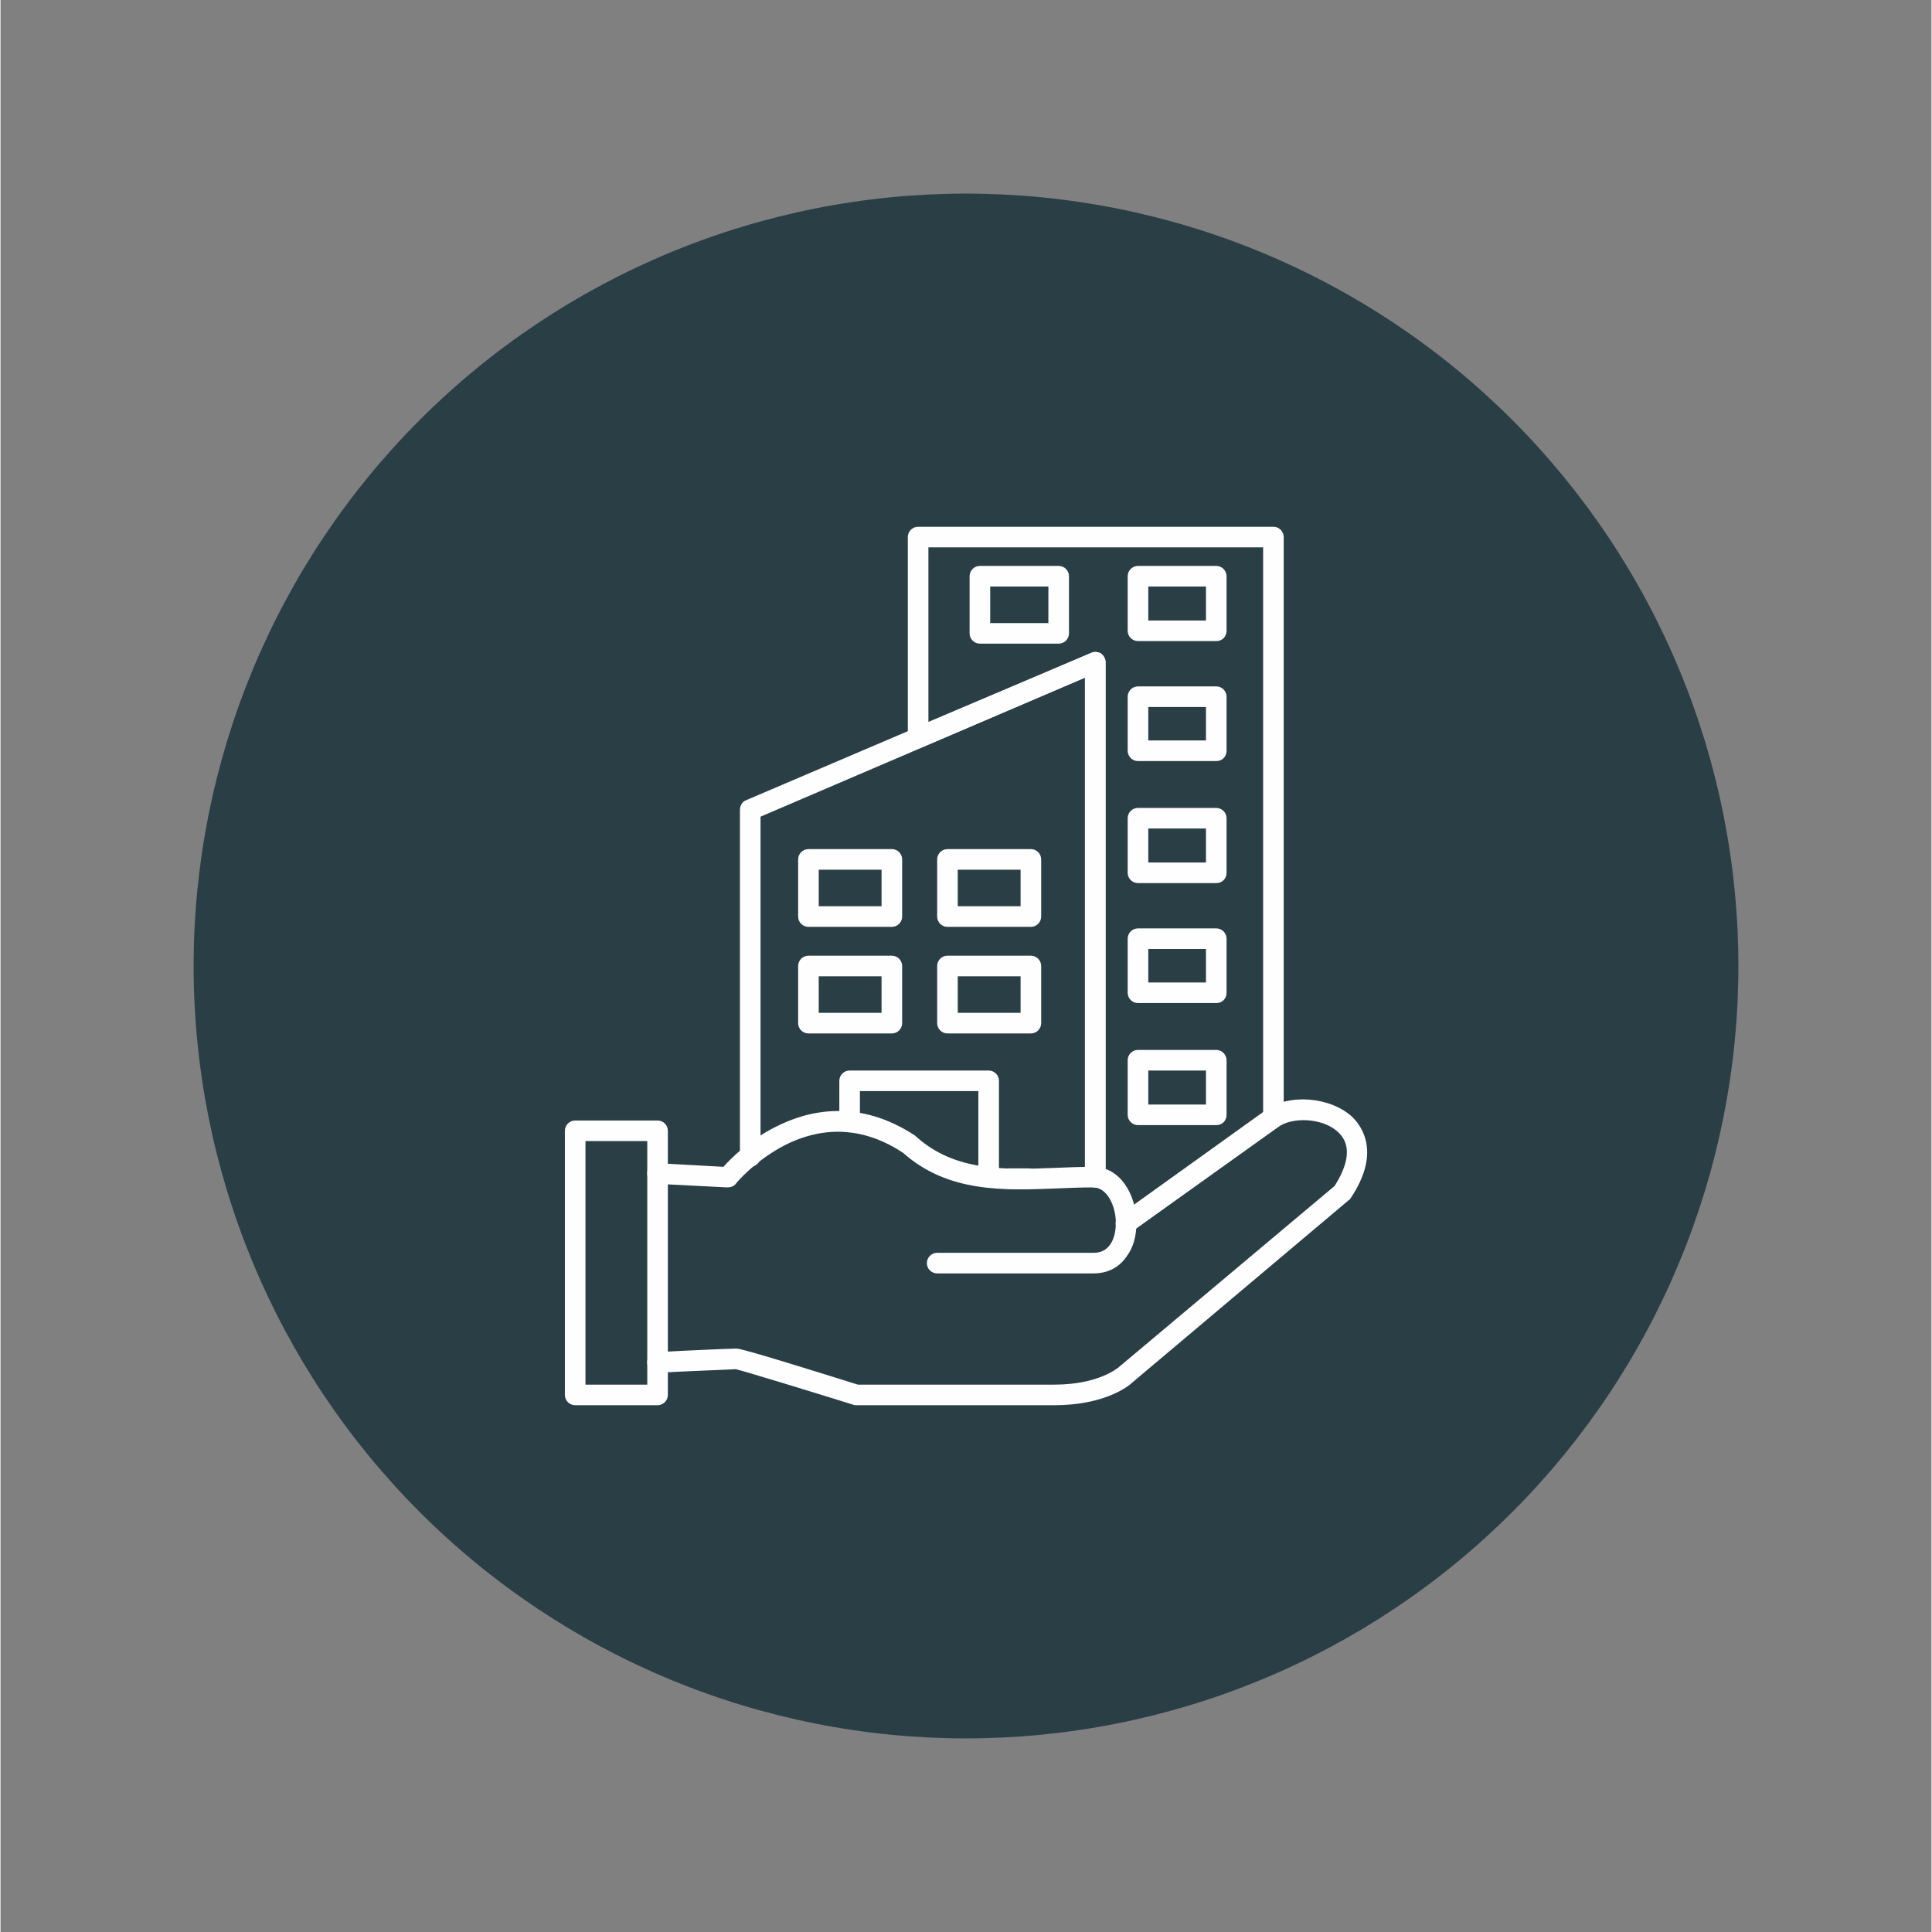
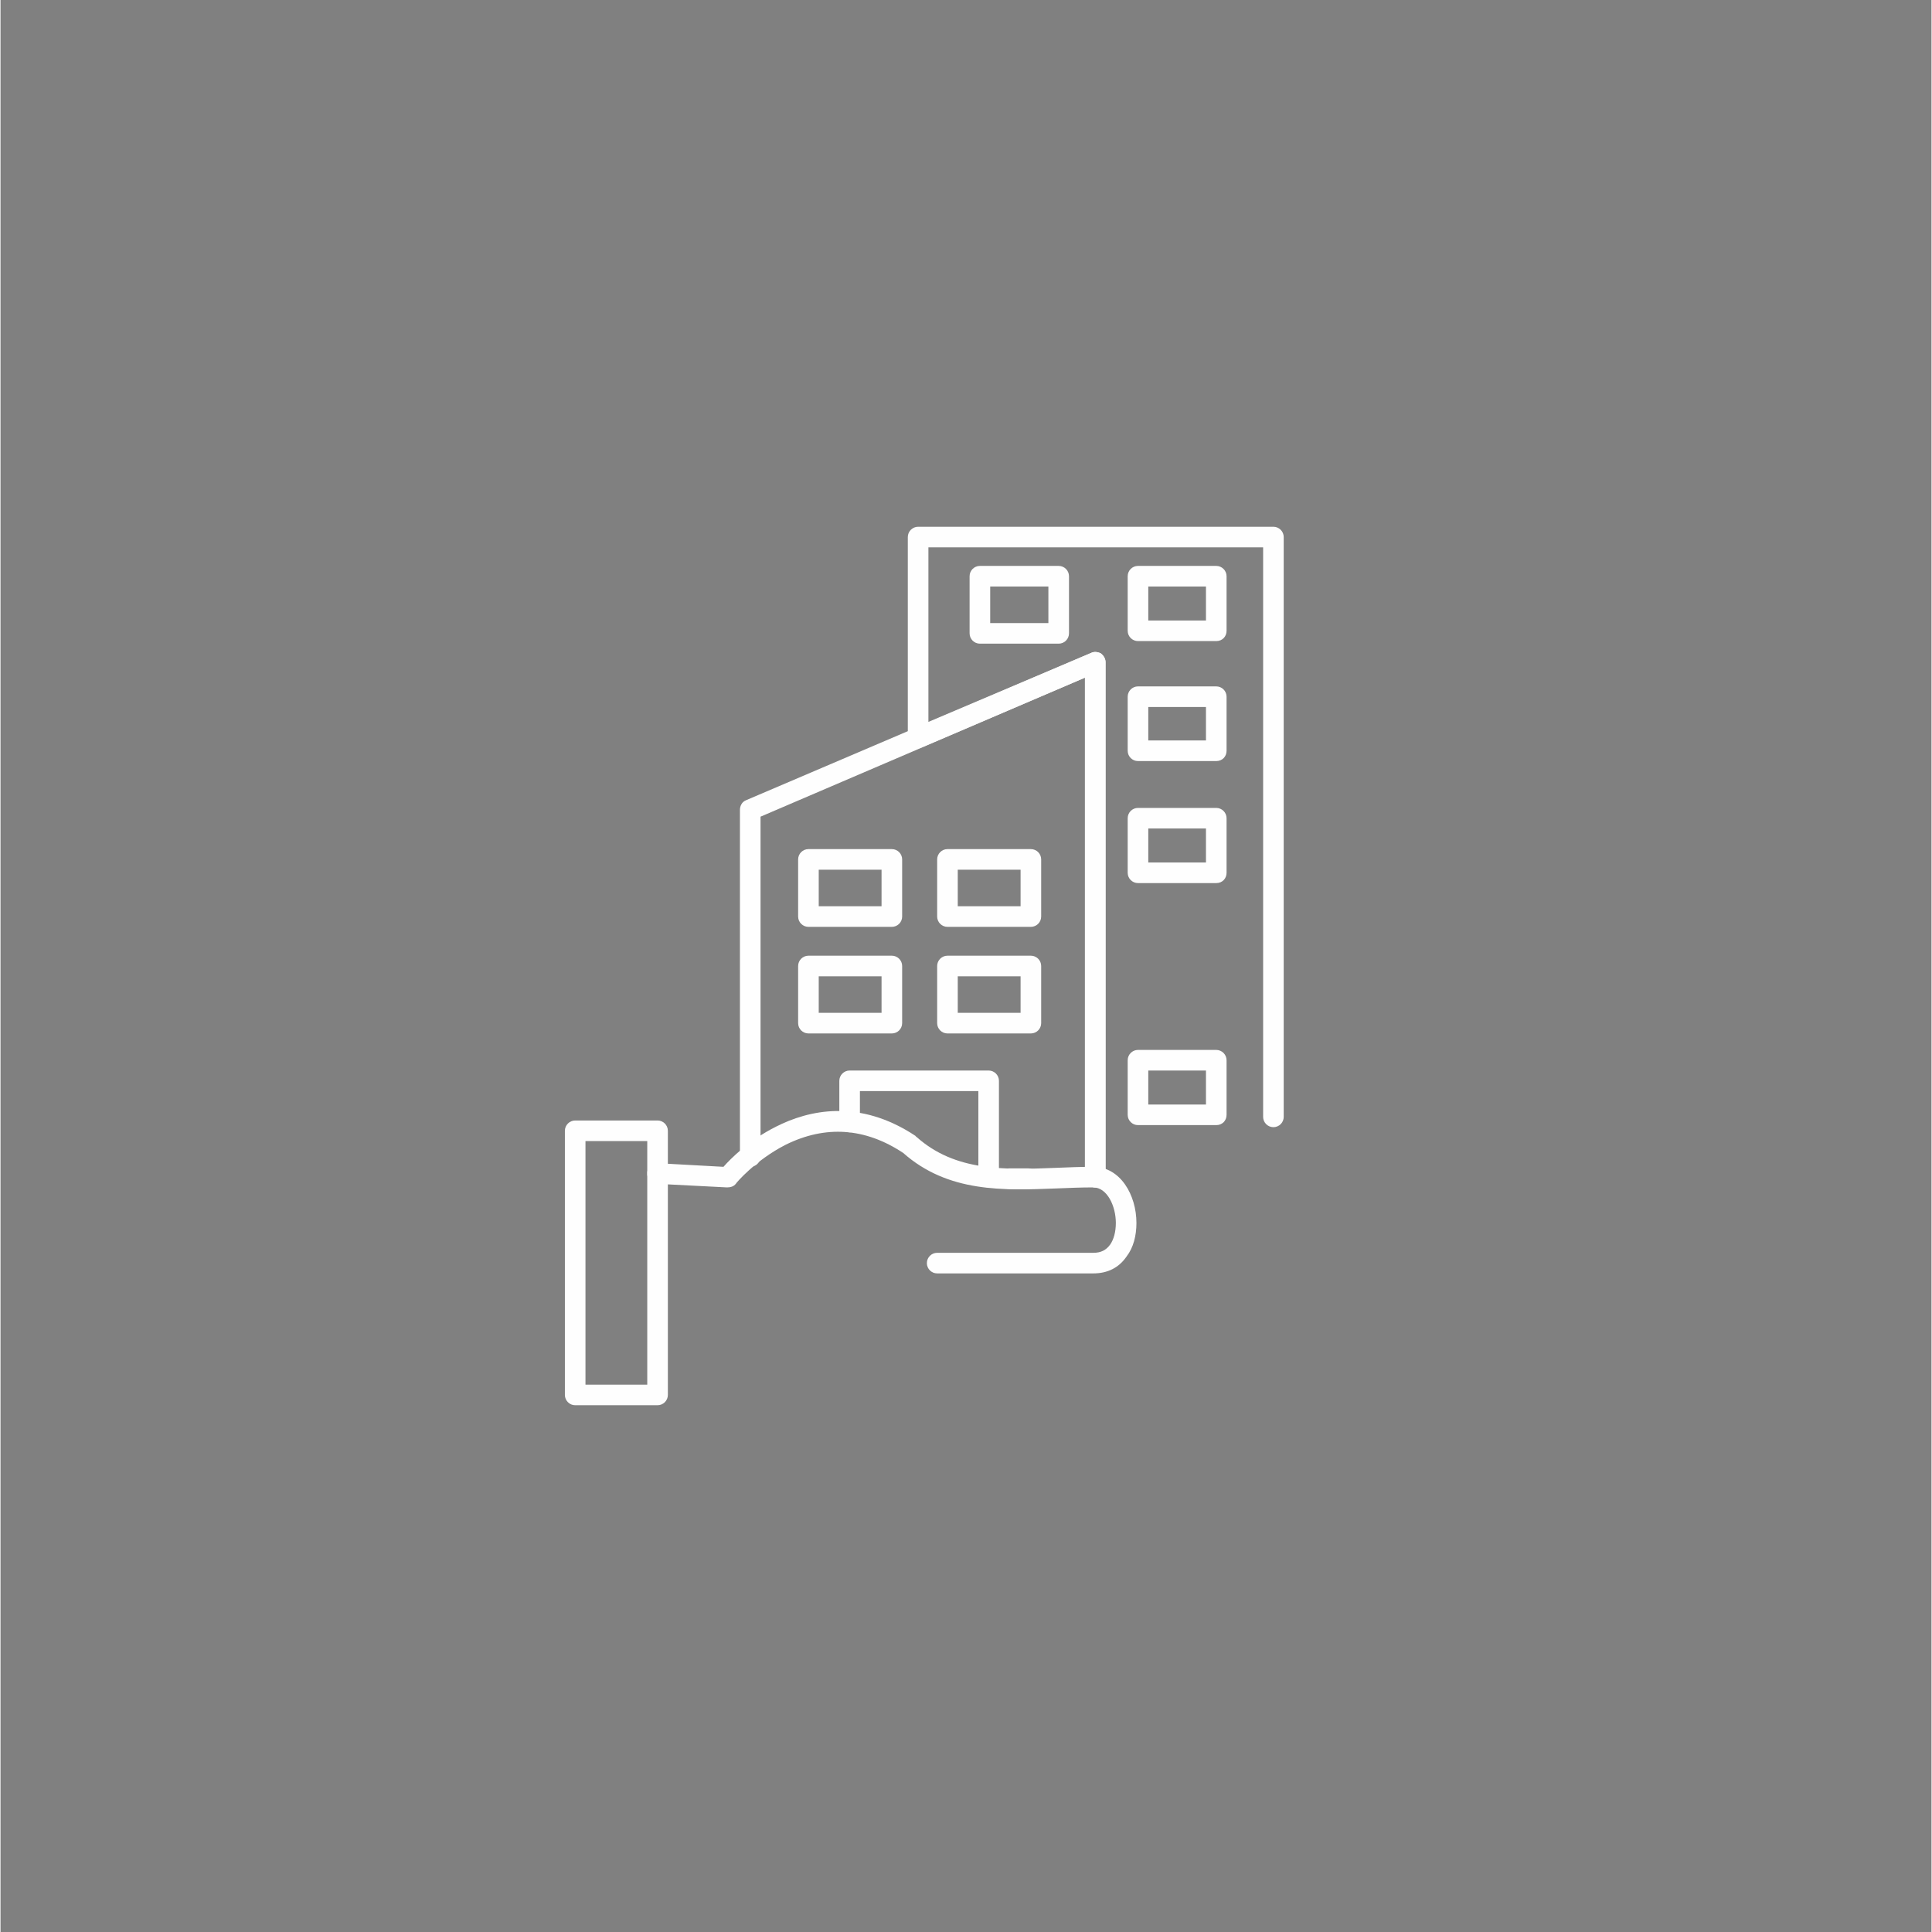
<svg xmlns="http://www.w3.org/2000/svg" width="300" zoomAndPan="magnify" viewBox="0 0 224.88 225" height="300" preserveAspectRatio="xMidYMid meet" version="1.0">
  <rect x="0" y="0" width="224.88" height="225" fill="#808080" stroke="none" />
  <defs>
    <clipPath id="043546b8b0">
-       <path d="M 22.488 22.547 L 202.391 22.547 L 202.391 202.453 L 22.488 202.453 Z M 22.488 22.547 " clip-rule="nonzero" />
-     </clipPath>
+       </clipPath>
  </defs>
  <g clip-path="url(#043546b8b0)">
    <path fill="#2a3e46" d="M 202.391 112.5 C 202.391 113.973 202.355 115.445 202.285 116.914 C 202.211 118.383 202.102 119.852 201.957 121.316 C 201.816 122.781 201.633 124.242 201.418 125.699 C 201.203 127.156 200.949 128.605 200.664 130.047 C 200.375 131.492 200.055 132.93 199.695 134.355 C 199.34 135.785 198.945 137.203 198.52 138.613 C 198.09 140.02 197.629 141.418 197.133 142.805 C 196.637 144.191 196.109 145.562 195.543 146.922 C 194.98 148.281 194.387 149.629 193.754 150.961 C 193.125 152.289 192.465 153.605 191.77 154.902 C 191.078 156.203 190.352 157.48 189.594 158.746 C 188.836 160.008 188.051 161.25 187.23 162.477 C 186.414 163.699 185.566 164.902 184.691 166.086 C 183.812 167.266 182.906 168.426 181.973 169.566 C 181.039 170.703 180.078 171.816 179.09 172.906 C 178.102 174 177.086 175.066 176.047 176.105 C 175.004 177.148 173.938 178.16 172.848 179.148 C 171.758 180.137 170.645 181.102 169.504 182.035 C 168.367 182.969 167.207 183.875 166.023 184.75 C 164.844 185.629 163.637 186.473 162.414 187.293 C 161.191 188.109 159.945 188.898 158.684 189.656 C 157.422 190.41 156.141 191.137 154.844 191.832 C 153.543 192.523 152.23 193.188 150.898 193.816 C 149.57 194.445 148.223 195.043 146.863 195.605 C 145.504 196.168 144.129 196.699 142.742 197.195 C 141.359 197.691 139.961 198.152 138.551 198.578 C 137.145 199.008 135.723 199.398 134.297 199.758 C 132.867 200.113 131.434 200.438 129.988 200.723 C 128.543 201.012 127.094 201.262 125.641 201.477 C 124.184 201.695 122.723 201.875 121.258 202.02 C 119.793 202.164 118.324 202.27 116.855 202.344 C 115.383 202.414 113.914 202.453 112.441 202.453 C 110.969 202.453 109.496 202.414 108.027 202.344 C 106.555 202.27 105.09 202.164 103.625 202.02 C 102.156 201.875 100.699 201.695 99.242 201.477 C 97.785 201.262 96.336 201.012 94.891 200.723 C 93.449 200.438 92.012 200.113 90.582 199.758 C 89.156 199.398 87.738 199.008 86.328 198.578 C 84.918 198.152 83.523 197.691 82.137 197.195 C 80.75 196.699 79.375 196.168 78.016 195.605 C 76.656 195.043 75.312 194.445 73.98 193.816 C 72.648 193.188 71.336 192.523 70.035 191.832 C 68.738 191.137 67.457 190.41 66.195 189.656 C 64.934 188.898 63.688 188.109 62.465 187.293 C 61.242 186.473 60.039 185.629 58.855 184.75 C 57.672 183.875 56.512 182.969 55.375 182.035 C 54.238 181.102 53.121 180.137 52.031 179.148 C 50.941 178.16 49.875 177.148 48.836 176.105 C 47.793 175.066 46.777 174 45.789 172.906 C 44.801 171.816 43.84 170.703 42.906 169.566 C 41.973 168.426 41.066 167.266 40.191 166.086 C 39.312 164.902 38.465 163.699 37.648 162.477 C 36.828 161.25 36.043 160.008 35.285 158.746 C 34.527 157.48 33.805 156.203 33.109 154.902 C 32.414 153.605 31.754 152.289 31.125 150.961 C 30.496 149.629 29.898 148.281 29.336 146.922 C 28.773 145.562 28.242 144.191 27.746 142.805 C 27.25 141.418 26.789 140.02 26.359 138.613 C 25.934 137.203 25.543 135.785 25.184 134.355 C 24.824 132.93 24.504 131.492 24.215 130.047 C 23.93 128.605 23.676 127.156 23.461 125.699 C 23.246 124.242 23.066 122.781 22.922 121.316 C 22.777 119.852 22.668 118.383 22.598 116.914 C 22.523 115.445 22.488 113.973 22.488 112.5 C 22.488 111.027 22.523 109.555 22.598 108.086 C 22.668 106.617 22.777 105.148 22.922 103.684 C 23.066 102.219 23.246 100.758 23.461 99.301 C 23.676 97.844 23.93 96.395 24.215 94.953 C 24.504 93.508 24.824 92.07 25.184 90.645 C 25.543 89.215 25.934 87.797 26.359 86.387 C 26.789 84.98 27.25 83.582 27.746 82.195 C 28.242 80.809 28.773 79.438 29.336 78.078 C 29.898 76.715 30.496 75.371 31.125 74.039 C 31.754 72.711 32.414 71.395 33.109 70.098 C 33.805 68.797 34.527 67.52 35.285 66.254 C 36.043 64.992 36.828 63.75 37.648 62.523 C 38.465 61.301 39.312 60.098 40.191 58.914 C 41.066 57.734 41.973 56.574 42.906 55.434 C 43.84 54.297 44.801 53.184 45.789 52.094 C 46.777 51 47.793 49.934 48.836 48.895 C 49.875 47.852 50.941 46.84 52.031 45.852 C 53.121 44.863 54.238 43.898 55.375 42.965 C 56.512 42.031 57.672 41.125 58.855 40.25 C 60.039 39.371 61.242 38.527 62.465 37.707 C 63.688 36.891 64.934 36.102 66.195 35.344 C 67.457 34.59 68.738 33.863 70.035 33.168 C 71.336 32.477 72.648 31.812 73.98 31.184 C 75.312 30.555 76.656 29.957 78.016 29.395 C 79.375 28.832 80.75 28.301 82.137 27.805 C 83.523 27.309 84.918 26.848 86.328 26.422 C 87.738 25.992 89.156 25.602 90.582 25.242 C 92.012 24.887 93.449 24.562 94.891 24.277 C 96.336 23.988 97.785 23.738 99.242 23.523 C 100.699 23.305 102.156 23.125 103.625 22.98 C 105.09 22.836 106.555 22.73 108.027 22.656 C 109.496 22.586 110.969 22.547 112.441 22.547 C 113.914 22.547 115.383 22.586 116.855 22.656 C 118.324 22.73 119.793 22.836 121.258 22.98 C 122.723 23.125 124.184 23.305 125.641 23.523 C 127.094 23.738 128.543 23.988 129.988 24.277 C 131.434 24.562 132.867 24.887 134.297 25.242 C 135.723 25.602 137.145 25.992 138.551 26.422 C 139.961 26.848 141.359 27.309 142.742 27.805 C 144.129 28.301 145.504 28.832 146.863 29.395 C 148.223 29.957 149.57 30.555 150.898 31.184 C 152.23 31.812 153.543 32.477 154.844 33.168 C 156.141 33.863 157.422 34.59 158.684 35.344 C 159.945 36.102 161.191 36.891 162.414 37.707 C 163.637 38.527 164.844 39.371 166.023 40.25 C 167.207 41.125 168.367 42.031 169.504 42.965 C 170.645 43.898 171.758 44.863 172.848 45.852 C 173.938 46.84 175.004 47.852 176.047 48.895 C 177.086 49.934 178.102 51 179.09 52.094 C 180.078 53.184 181.039 54.297 181.973 55.434 C 182.906 56.574 183.812 57.734 184.691 58.914 C 185.566 60.098 186.414 61.301 187.23 62.523 C 188.051 63.75 188.836 64.992 189.594 66.254 C 190.352 67.52 191.078 68.797 191.77 70.098 C 192.465 71.395 193.125 72.711 193.754 74.039 C 194.387 75.371 194.98 76.715 195.543 78.078 C 196.109 79.438 196.637 80.809 197.133 82.195 C 197.629 83.582 198.09 84.98 198.52 86.387 C 198.945 87.797 199.34 89.215 199.695 90.645 C 200.055 92.07 200.375 93.508 200.664 94.953 C 200.949 96.395 201.203 97.844 201.418 99.301 C 201.633 100.758 201.816 102.219 201.957 103.684 C 202.102 105.148 202.211 106.617 202.285 108.086 C 202.355 109.555 202.391 111.027 202.391 112.5 Z M 202.391 112.5 " fill-opacity="1" fill-rule="nonzero" />
  </g>
  <path fill="#fefefe" d="M 119.695 138.465 L 117.477 138.465 C 116.816 138.465 116.277 137.926 116.277 137.266 C 116.277 136.605 116.816 136.066 117.477 136.066 L 119.695 136.066 C 120.355 136.066 120.895 136.605 120.895 137.266 C 120.895 137.926 120.355 138.465 119.695 138.465 Z M 127.492 138.285 C 126.832 138.285 126.293 137.746 126.293 137.086 L 126.293 78.918 L 88.512 95.109 L 88.512 134.688 C 88.512 135.348 87.973 135.887 87.312 135.887 C 86.652 135.887 86.113 135.348 86.113 134.688 L 86.113 94.328 C 86.113 93.852 86.355 93.371 86.832 93.191 L 127.012 76.039 C 127.371 75.859 127.793 75.918 128.152 76.098 C 128.453 76.34 128.691 76.699 128.691 77.117 L 128.691 137.086 C 128.691 137.746 128.152 138.285 127.492 138.285 Z M 127.492 138.285 " fill-opacity="1" fill-rule="evenodd" />
  <path fill="#fefefe" d="M 103.805 107.941 L 94.09 107.941 C 93.43 107.941 92.891 107.402 92.891 106.742 L 92.891 100.086 C 92.891 99.426 93.43 98.887 94.09 98.887 L 103.805 98.887 C 104.465 98.887 105.004 99.426 105.004 100.086 L 105.004 106.742 C 105.004 107.402 104.465 107.941 103.805 107.941 Z M 95.289 105.543 L 102.605 105.543 L 102.605 101.285 L 95.289 101.285 Z M 95.289 105.543 " fill-opacity="1" fill-rule="evenodd" />
  <path fill="#fefefe" d="M 119.996 107.941 L 110.281 107.941 C 109.621 107.941 109.082 107.402 109.082 106.742 L 109.082 100.086 C 109.082 99.426 109.621 98.887 110.281 98.887 L 119.996 98.887 C 120.656 98.887 121.195 99.426 121.195 100.086 L 121.195 106.742 C 121.195 107.402 120.656 107.941 119.996 107.941 Z M 111.48 105.543 L 118.797 105.543 L 118.797 101.285 L 111.48 101.285 Z M 111.48 105.543 " fill-opacity="1" fill-rule="evenodd" />
  <path fill="#fefefe" d="M 103.805 120.355 L 94.09 120.355 C 93.43 120.355 92.891 119.816 92.891 119.156 L 92.891 112.5 C 92.891 111.84 93.43 111.301 94.09 111.301 L 103.805 111.301 C 104.465 111.301 105.004 111.84 105.004 112.5 L 105.004 119.156 C 105.004 119.816 104.465 120.355 103.805 120.355 Z M 95.289 117.957 L 102.605 117.957 L 102.605 113.699 L 95.289 113.699 Z M 95.289 117.957 " fill-opacity="1" fill-rule="evenodd" />
  <path fill="#fefefe" d="M 119.996 120.355 L 110.281 120.355 C 109.621 120.355 109.082 119.816 109.082 119.156 L 109.082 112.5 C 109.082 111.84 109.621 111.301 110.281 111.301 L 119.996 111.301 C 120.656 111.301 121.195 111.84 121.195 112.5 L 121.195 119.156 C 121.195 119.816 120.656 120.355 119.996 120.355 Z M 111.48 117.957 L 118.797 117.957 L 118.797 113.699 L 111.48 113.699 Z M 111.48 117.957 " fill-opacity="1" fill-rule="evenodd" />
  <path fill="#fefefe" d="M 115.078 138.285 C 114.418 138.285 113.879 137.746 113.879 137.086 L 113.879 127.07 L 100.086 127.07 L 100.086 130.672 C 100.086 131.328 99.547 131.871 98.887 131.871 C 98.227 131.871 97.688 131.328 97.688 130.672 L 97.688 125.871 C 97.688 125.215 98.227 124.672 98.887 124.672 L 115.078 124.672 C 115.738 124.672 116.277 125.215 116.277 125.871 L 116.277 137.086 C 116.277 137.746 115.738 138.285 115.078 138.285 Z M 115.078 138.285 " fill-opacity="1" fill-rule="evenodd" />
  <path fill="#fefefe" d="M 127.492 138.285 C 126.832 138.285 126.293 137.746 126.293 137.086 L 126.293 78.918 L 107.344 87.012 C 106.984 87.195 106.562 87.133 106.203 86.895 C 105.902 86.715 105.664 86.293 105.664 85.934 L 105.664 62.547 C 105.664 61.887 106.203 61.348 106.863 61.348 L 148.242 61.348 C 148.902 61.348 149.441 61.887 149.441 62.547 L 149.441 130.07 C 149.441 130.73 148.902 131.27 148.242 131.27 C 147.582 131.27 147.043 130.73 147.043 130.07 L 147.043 63.746 L 108.062 63.746 L 108.062 84.074 L 127.012 76.039 C 127.371 75.859 127.793 75.918 128.152 76.098 C 128.453 76.34 128.691 76.699 128.691 77.117 L 128.691 137.086 C 128.691 137.746 128.152 138.285 127.492 138.285 Z M 127.492 138.285 " fill-opacity="1" fill-rule="evenodd" />
  <path fill="#fefefe" d="M 123.234 74.961 L 114.059 74.961 C 113.398 74.961 112.859 74.422 112.859 73.762 L 112.859 67.105 C 112.859 66.445 113.398 65.906 114.059 65.906 L 123.234 65.906 C 123.895 65.906 124.434 66.445 124.434 67.105 L 124.434 73.762 C 124.434 74.422 123.895 74.961 123.234 74.961 Z M 115.258 72.562 L 122.035 72.562 L 122.035 68.305 L 115.258 68.305 Z M 115.258 72.562 " fill-opacity="1" fill-rule="evenodd" />
  <path fill="#fefefe" d="M 141.586 74.66 L 132.469 74.66 C 131.809 74.66 131.27 74.121 131.27 73.461 L 131.27 67.105 C 131.27 66.445 131.809 65.906 132.469 65.906 L 141.586 65.906 C 142.242 65.906 142.785 66.445 142.785 67.105 L 142.785 73.461 C 142.785 74.121 142.305 74.66 141.586 74.66 Z M 133.668 72.262 L 140.387 72.262 L 140.387 68.305 L 133.668 68.305 Z M 133.668 72.262 " fill-opacity="1" fill-rule="evenodd" />
  <path fill="#fefefe" d="M 76.52 163.652 L 66.926 163.652 C 66.266 163.652 65.727 163.113 65.727 162.453 L 65.727 131.691 C 65.727 131.031 66.266 130.492 66.926 130.492 L 76.52 130.492 C 77.18 130.492 77.719 131.031 77.719 131.691 L 77.719 162.453 C 77.719 163.113 77.18 163.652 76.52 163.652 Z M 68.125 161.254 L 75.32 161.254 L 75.32 132.891 L 68.125 132.891 Z M 68.125 161.254 " fill-opacity="1" fill-rule="evenodd" />
  <path fill="#fefefe" d="M 127.254 148.301 L 109.082 148.301 C 108.422 148.301 107.883 147.762 107.883 147.102 C 107.883 146.441 108.422 145.902 109.082 145.902 L 127.254 145.902 C 128.152 145.902 128.75 145.602 129.23 144.941 C 129.652 144.344 129.891 143.445 129.891 142.426 C 129.891 140.445 128.871 138.285 127.254 138.285 C 125.812 138.285 124.375 138.348 122.934 138.406 C 116.758 138.645 110.34 138.887 105.125 134.27 C 100.688 131.328 96.07 131.031 91.453 133.309 C 87.914 135.109 85.633 137.805 85.633 137.867 C 85.395 138.168 85.035 138.285 84.613 138.285 L 76.461 137.867 C 75.801 137.867 75.262 137.266 75.32 136.605 C 75.32 135.949 75.918 135.469 76.578 135.469 L 84.195 135.887 C 85.035 134.93 87.195 132.77 90.312 131.211 C 94.09 129.293 99.965 127.91 106.562 132.289 C 106.562 132.348 106.625 132.348 106.684 132.41 C 111.18 136.426 116.879 136.246 122.875 136.008 C 124.312 135.949 125.754 135.887 127.254 135.887 C 130.43 135.887 132.289 139.188 132.289 142.426 C 132.289 143.922 131.93 145.301 131.148 146.32 C 130.25 147.641 128.93 148.301 127.254 148.301 Z M 127.254 148.301 " fill-opacity="1" fill-rule="evenodd" />
-   <path fill="#fefefe" d="M 122.695 163.652 L 99.668 163.652 C 99.547 163.652 99.426 163.652 99.309 163.594 C 94.508 162.094 86.652 159.695 85.633 159.453 C 84.734 159.516 79.457 159.695 76.578 159.875 C 75.918 159.934 75.32 159.395 75.32 158.734 C 75.262 158.074 75.738 157.535 76.398 157.477 C 79.398 157.297 85.035 157.055 85.695 157.055 C 85.934 157.055 86.473 157.055 99.848 161.254 L 122.695 161.254 C 128.031 161.254 130.191 159.215 130.25 159.215 C 130.25 159.215 130.25 159.156 130.309 159.156 L 155.379 138.105 C 156.578 136.188 157.656 133.609 155.797 131.871 C 153.996 130.129 150.34 130.07 148.781 131.27 L 131.75 143.445 C 131.211 143.805 130.492 143.684 130.07 143.145 C 129.711 142.605 129.832 141.883 130.371 141.465 L 147.34 129.293 C 150.039 127.312 154.957 127.73 157.477 130.129 C 158.555 131.211 160.773 134.27 157.234 139.547 C 157.176 139.605 157.117 139.727 156.996 139.785 L 131.871 160.953 C 131.449 161.375 128.691 163.652 122.695 163.652 Z M 85.695 159.453 Z M 85.695 159.453 " fill-opacity="1" fill-rule="evenodd" />
  <path fill="#fefefe" d="M 141.586 88.633 L 132.469 88.633 C 131.809 88.633 131.27 88.094 131.27 87.434 L 131.27 81.137 C 131.27 80.477 131.809 79.938 132.469 79.938 L 141.586 79.938 C 142.242 79.938 142.785 80.477 142.785 81.137 L 142.785 87.434 C 142.785 88.094 142.305 88.633 141.586 88.633 Z M 133.668 86.234 L 140.387 86.234 L 140.387 82.336 L 133.668 82.336 Z M 133.668 86.234 " fill-opacity="1" fill-rule="evenodd" />
  <path fill="#fefefe" d="M 141.586 102.844 L 132.469 102.844 C 131.809 102.844 131.27 102.305 131.27 101.645 L 131.27 95.289 C 131.27 94.629 131.809 94.09 132.469 94.09 L 141.586 94.09 C 142.242 94.09 142.785 94.629 142.785 95.289 L 142.785 101.645 C 142.785 102.305 142.305 102.844 141.586 102.844 Z M 133.668 100.445 L 140.387 100.445 L 140.387 96.488 L 133.668 96.488 Z M 133.668 100.445 " fill-opacity="1" fill-rule="evenodd" />
-   <path fill="#fefefe" d="M 141.586 116.816 L 132.469 116.816 C 131.809 116.816 131.27 116.277 131.27 115.617 L 131.27 109.32 C 131.27 108.66 131.809 108.121 132.469 108.121 L 141.586 108.121 C 142.242 108.121 142.785 108.66 142.785 109.32 L 142.785 115.617 C 142.785 116.277 142.305 116.816 141.586 116.816 Z M 133.668 114.418 L 140.387 114.418 L 140.387 110.52 L 133.668 110.52 Z M 133.668 114.418 " fill-opacity="1" fill-rule="evenodd" />
  <path fill="#fefefe" d="M 141.586 131.031 L 132.469 131.031 C 131.809 131.031 131.27 130.492 131.27 129.832 L 131.27 123.473 C 131.27 122.816 131.809 122.273 132.469 122.273 L 141.586 122.273 C 142.242 122.273 142.785 122.816 142.785 123.473 L 142.785 129.832 C 142.785 130.492 142.305 131.031 141.586 131.031 Z M 133.668 128.633 L 140.387 128.633 L 140.387 124.672 L 133.668 124.672 Z M 133.668 128.633 " fill-opacity="1" fill-rule="evenodd" />
</svg>